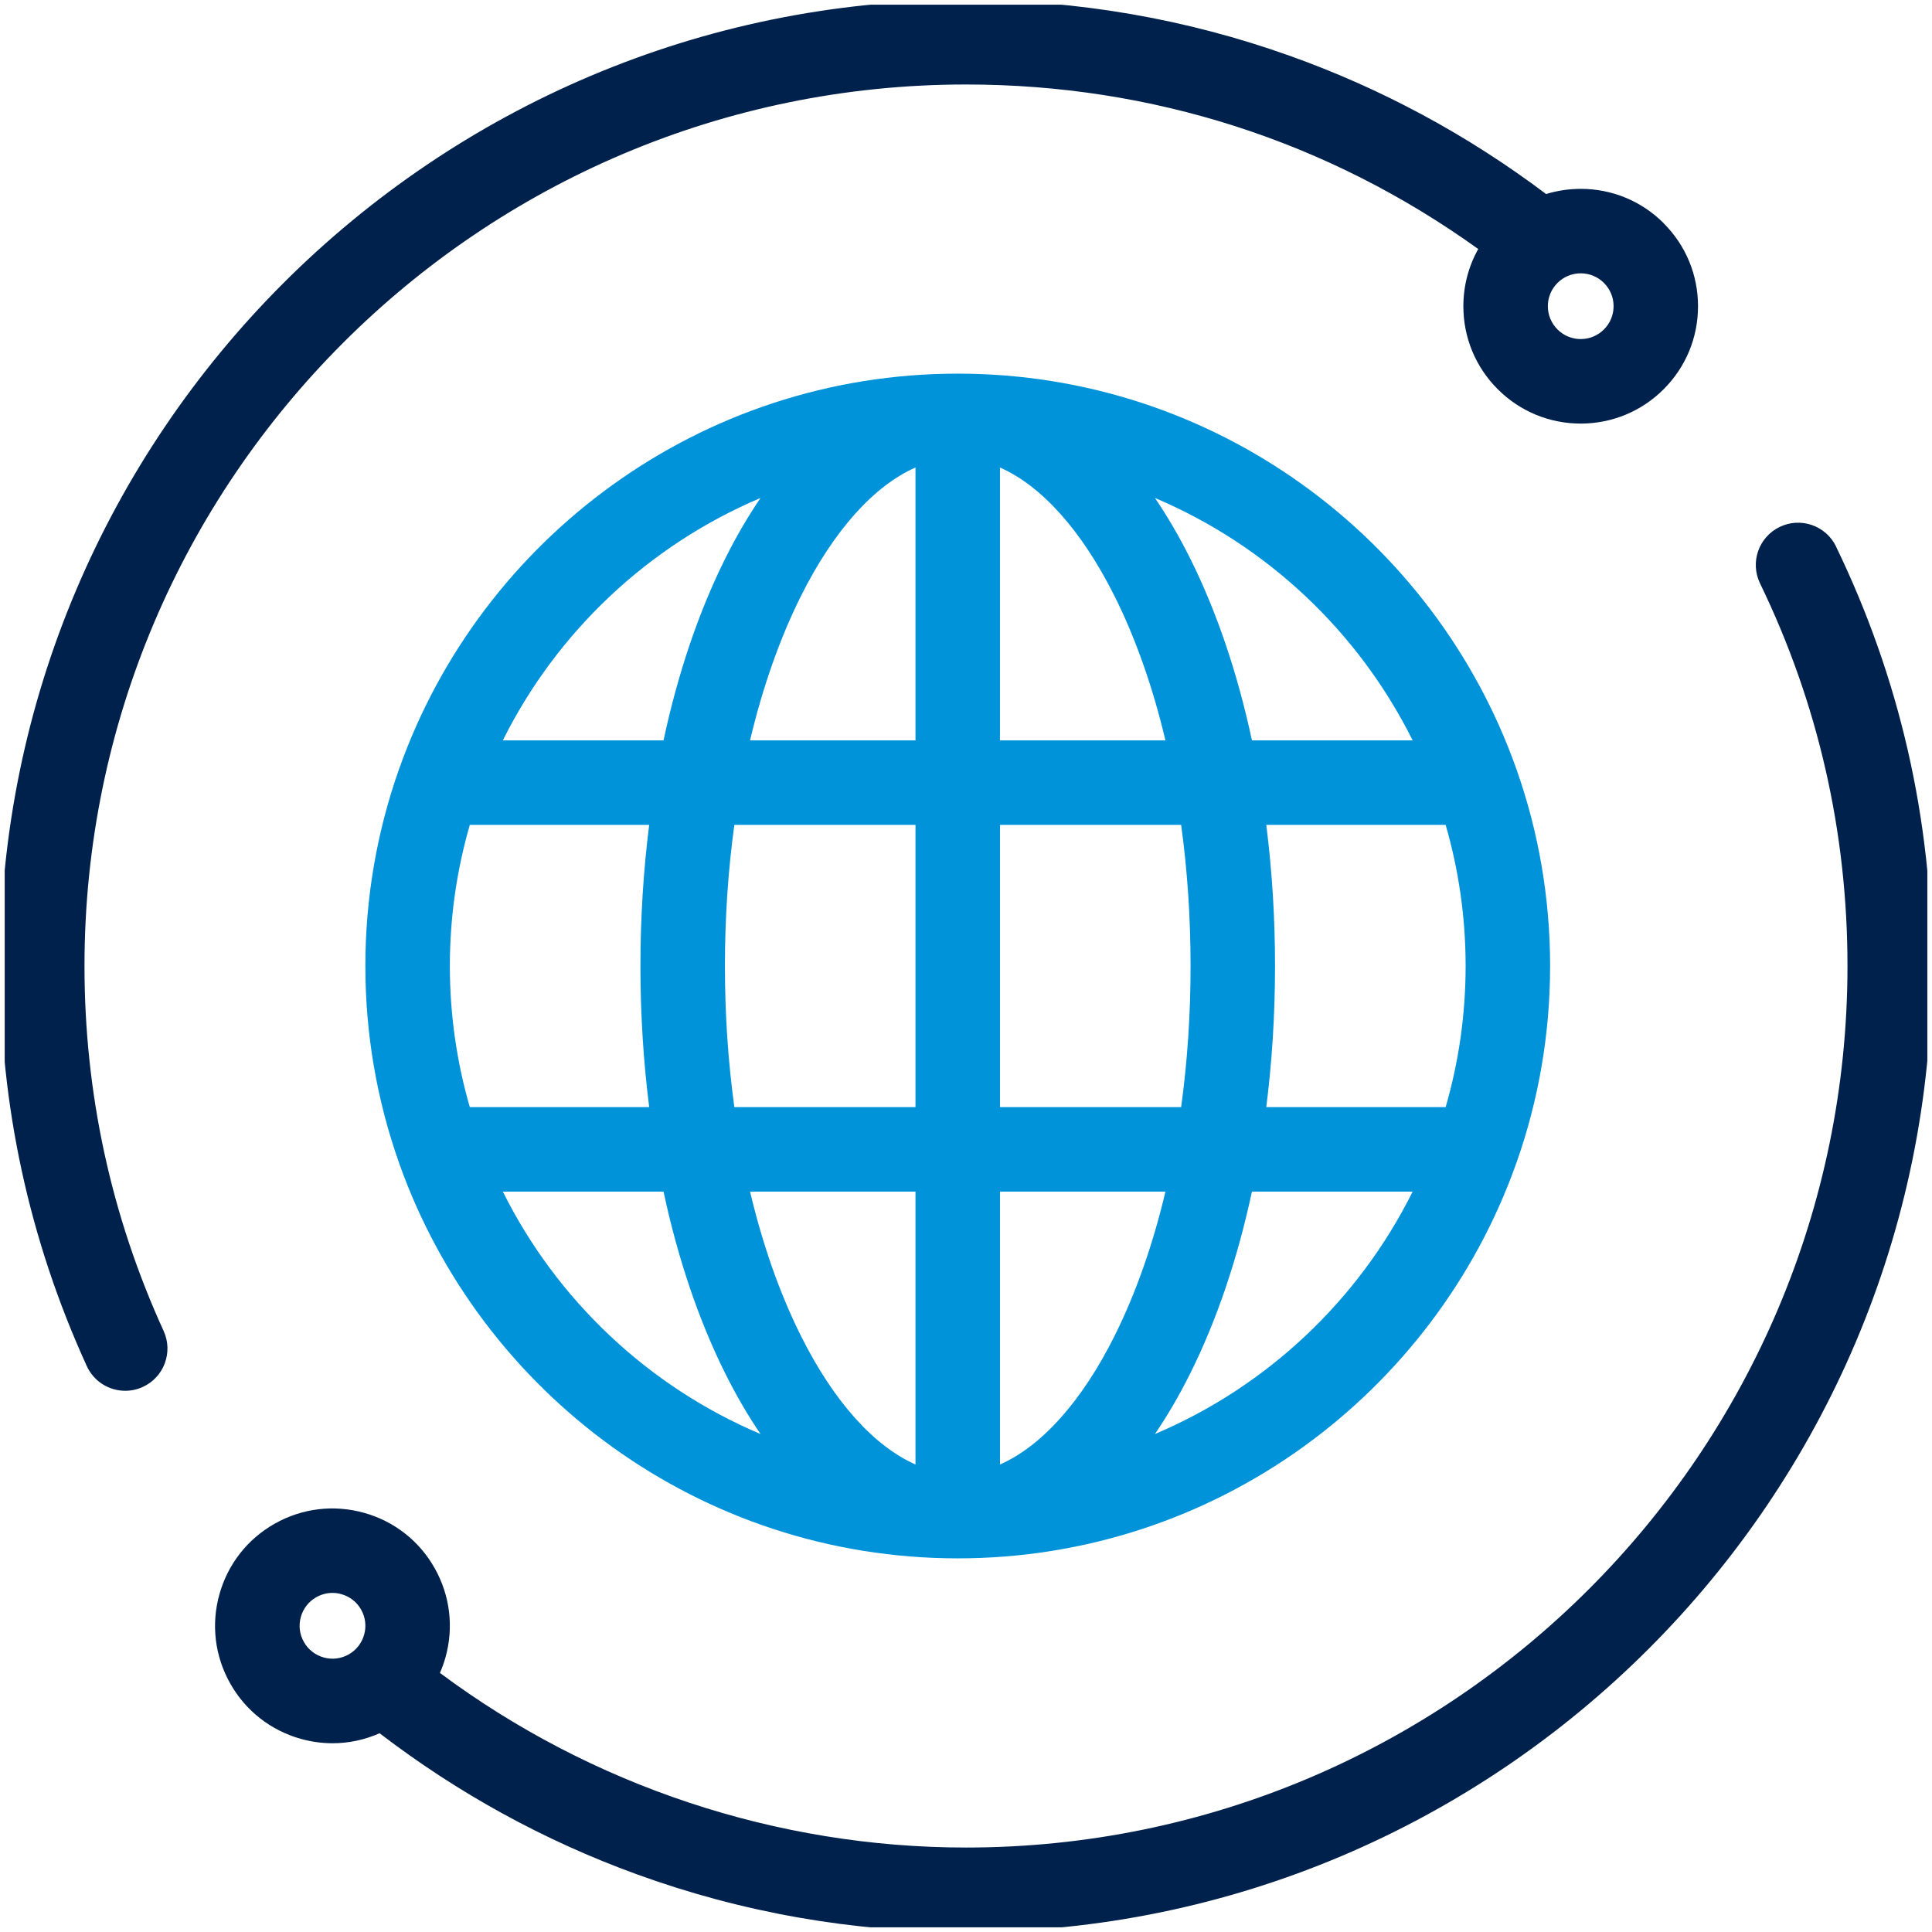
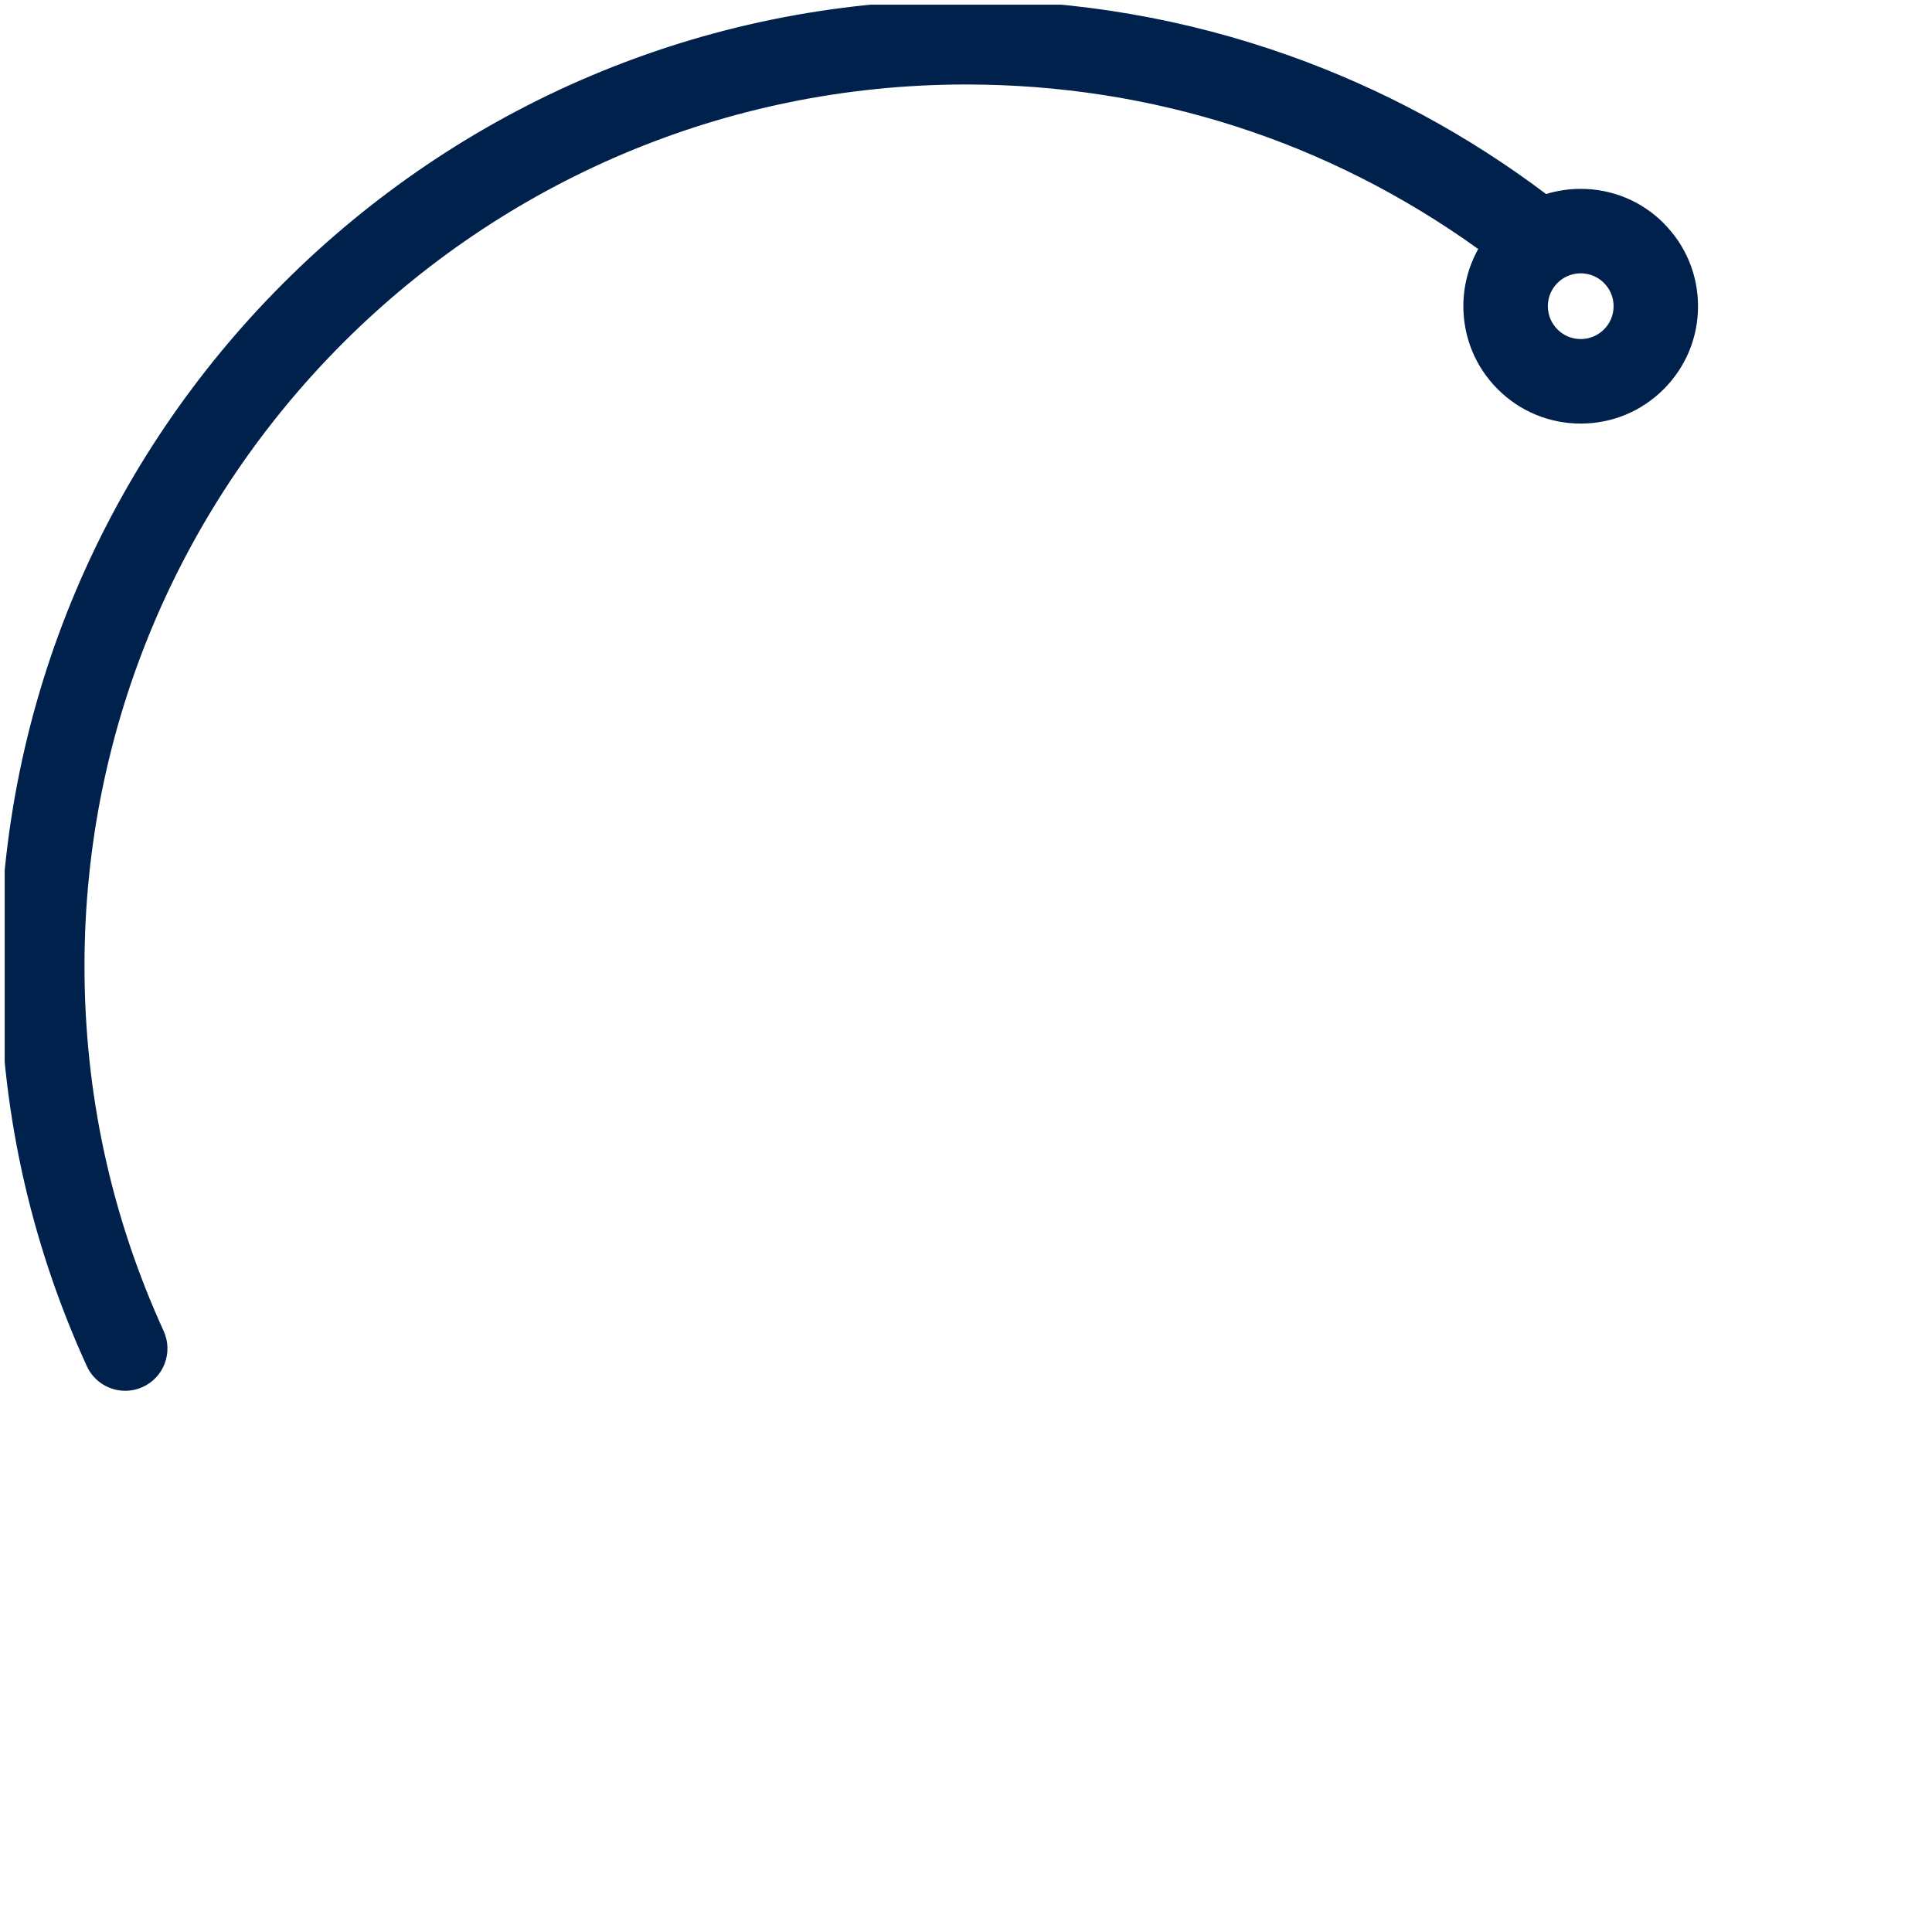
<svg xmlns="http://www.w3.org/2000/svg" id="Isolation_Mode" data-name="Isolation Mode" viewBox="0 0 686 686">
  <defs>
    <clipPath id="clippath">
      <rect x="1.67" y="1.67" width="682.67" height="682.67" style="fill: none;" />
    </clipPath>
  </defs>
  <g id="g497">
    <g style="clip-path: url(#clippath);">
      <g id="g499">
-         <path d="M651.95,194.07c-3.61-7.46-12.58-10.58-20.04-6.97-7.46,3.61-10.58,12.58-6.97,20.04,20.61,42.58,31.05,88.29,31.05,135.87,0,172.59-140.41,313-313,313-67.2,0-132.99-21.93-186.78-62,.78-1.78,1.44-3.62,1.97-5.52,2.99-10.72,1.63-21.96-3.83-31.66s-14.38-16.68-25.1-19.67c-10.72-2.99-21.96-1.63-31.66,3.83-9.7,5.46-16.68,14.38-19.68,25.1s-1.63,21.96,3.83,31.66,14.38,16.68,25.1,19.68c3.72,1.04,7.51,1.55,11.27,1.55,5.72,0,11.38-1.21,16.68-3.55,27.79,21.3,58.43,38.13,91.25,50.06,37.45,13.62,76.8,20.53,116.94,20.53,189.13,0,343-153.87,343-343,0-52.14-11.46-102.25-34.05-148.93ZM114.92,588.51c-3-.84-5.5-2.79-7.03-5.51s-1.91-5.86-1.07-8.86c.84-3,2.79-5.5,5.51-7.03,1.77-1,3.73-1.51,5.71-1.51,1.05,0,2.11.14,3.16.44,3,.84,5.5,2.79,7.03,5.51,1.53,2.71,1.91,5.86,1.07,8.87-.84,3-2.79,5.5-5.51,7.03-2.71,1.53-5.86,1.91-8.86,1.07Z" style="fill: #00214c;" />
        <path d="M590.74,79.26h0c-7.87-7.87-18.33-12.2-29.46-12.2-4.23,0-8.37.63-12.3,1.84-27.81-20.95-58.41-37.47-91.12-49.12C421.03,6.65,382.38,0,343,0,153.87,0,0,153.87,0,343c0,49.5,10.37,97.29,30.82,142.06,2.52,5.52,7.96,8.77,13.65,8.77,2.08,0,4.2-.44,6.22-1.36,7.54-3.44,10.85-12.34,7.41-19.88-18.65-40.83-28.1-84.43-28.1-129.59C30,170.41,170.41,30,343,30c66.08,0,128.62,20.15,181.88,58.42-3.44,6.14-5.28,13.08-5.28,20.31,0,11.13,4.33,21.59,12.2,29.46,7.87,7.87,18.33,12.21,29.46,12.21s21.59-4.33,29.46-12.2c7.87-7.87,12.2-18.33,12.2-29.46s-4.33-21.59-12.2-29.46ZM569.52,116.97c-2.2,2.2-5.13,3.42-8.25,3.42s-6.04-1.21-8.25-3.42-3.42-5.13-3.42-8.25,1.21-6.05,3.42-8.25c2.2-2.2,5.13-3.42,8.25-3.42s6.05,1.21,8.25,3.42c2.2,2.2,3.42,5.13,3.42,8.25s-1.21,6.05-3.42,8.25Z" style="fill: #00214c;" />
-         <path d="M538.59,412.48c7.64-21.76,11.81-45.14,11.81-69.48s-4.17-47.72-11.81-69.48c-.08-.26-.18-.51-.27-.76-28.98-81.54-106.9-140.09-198.26-140.09s-169.33,58.59-198.28,140.17c-.08.22-.17.45-.24.67-7.64,21.76-11.81,45.15-11.81,69.49s4.17,47.73,11.81,69.49c.07.22.15.44.23.66,28.95,81.59,106.9,140.18,198.29,140.18s169.29-58.56,198.26-140.11c.09-.25.19-.49.26-.74ZM159.73,343c0-17.38,2.48-34.2,7.09-50.11h63.69c-2.05,16.21-3.11,33.01-3.11,50.11s1.06,33.9,3.11,50.11h-63.69c-4.61-15.92-7.09-32.73-7.09-50.11ZM257.4,343c0-17.2,1.14-34.03,3.35-50.11h64.32v100.22h-64.32c-2.21-16.09-3.35-32.91-3.35-50.11ZM395.71,211.59c7.56,15.11,13.64,32.45,18.1,51.3h-58.75v-96.89c14.75,6.51,29.02,22.34,40.64,45.59ZM325.07,166v96.89h-58.75c4.47-18.85,10.55-36.19,18.1-51.3,11.62-23.25,25.9-39.08,40.64-45.59ZM325.07,423.11v96.89c-14.75-6.51-29.02-22.34-40.64-45.59-7.56-15.11-13.64-32.45-18.1-51.3h58.75ZM355.07,520v-96.89h58.75c-4.47,18.85-10.55,36.19-18.1,51.3-11.62,23.25-25.9,39.08-40.64,45.59ZM355.07,393.11v-100.22h64.32c2.21,16.09,3.35,32.91,3.35,50.11s-1.14,34.03-3.35,50.11h-64.32ZM449.62,292.89h63.69c4.61,15.92,7.09,32.73,7.09,50.11s-2.48,34.19-7.09,50.11h-63.69c2.05-16.21,3.11-33.01,3.11-50.11s-1.06-33.9-3.11-50.11ZM501.59,262.89h-57.06c-5.1-23.81-12.51-45.75-21.99-64.72-3.89-7.77-8.05-14.89-12.45-21.35,39.8,16.83,72.33,47.56,91.5,86.07ZM270.04,176.82c-4.4,6.46-8.57,13.58-12.45,21.35-9.48,18.97-16.89,40.91-21.99,64.72h-57.06c19.17-38.51,51.71-69.24,91.5-86.07ZM178.54,423.11h57.06c5.1,23.81,12.51,45.75,21.99,64.72,3.89,7.77,8.05,14.89,12.45,21.35-39.8-16.83-72.33-47.57-91.5-86.07ZM410.09,509.18c4.4-6.46,8.57-13.58,12.45-21.35,9.48-18.97,16.89-40.91,21.99-64.72h57.06c-19.17,38.51-51.71,69.24-91.5,86.07Z" style="fill: #0093da;" />
      </g>
    </g>
  </g>
</svg>